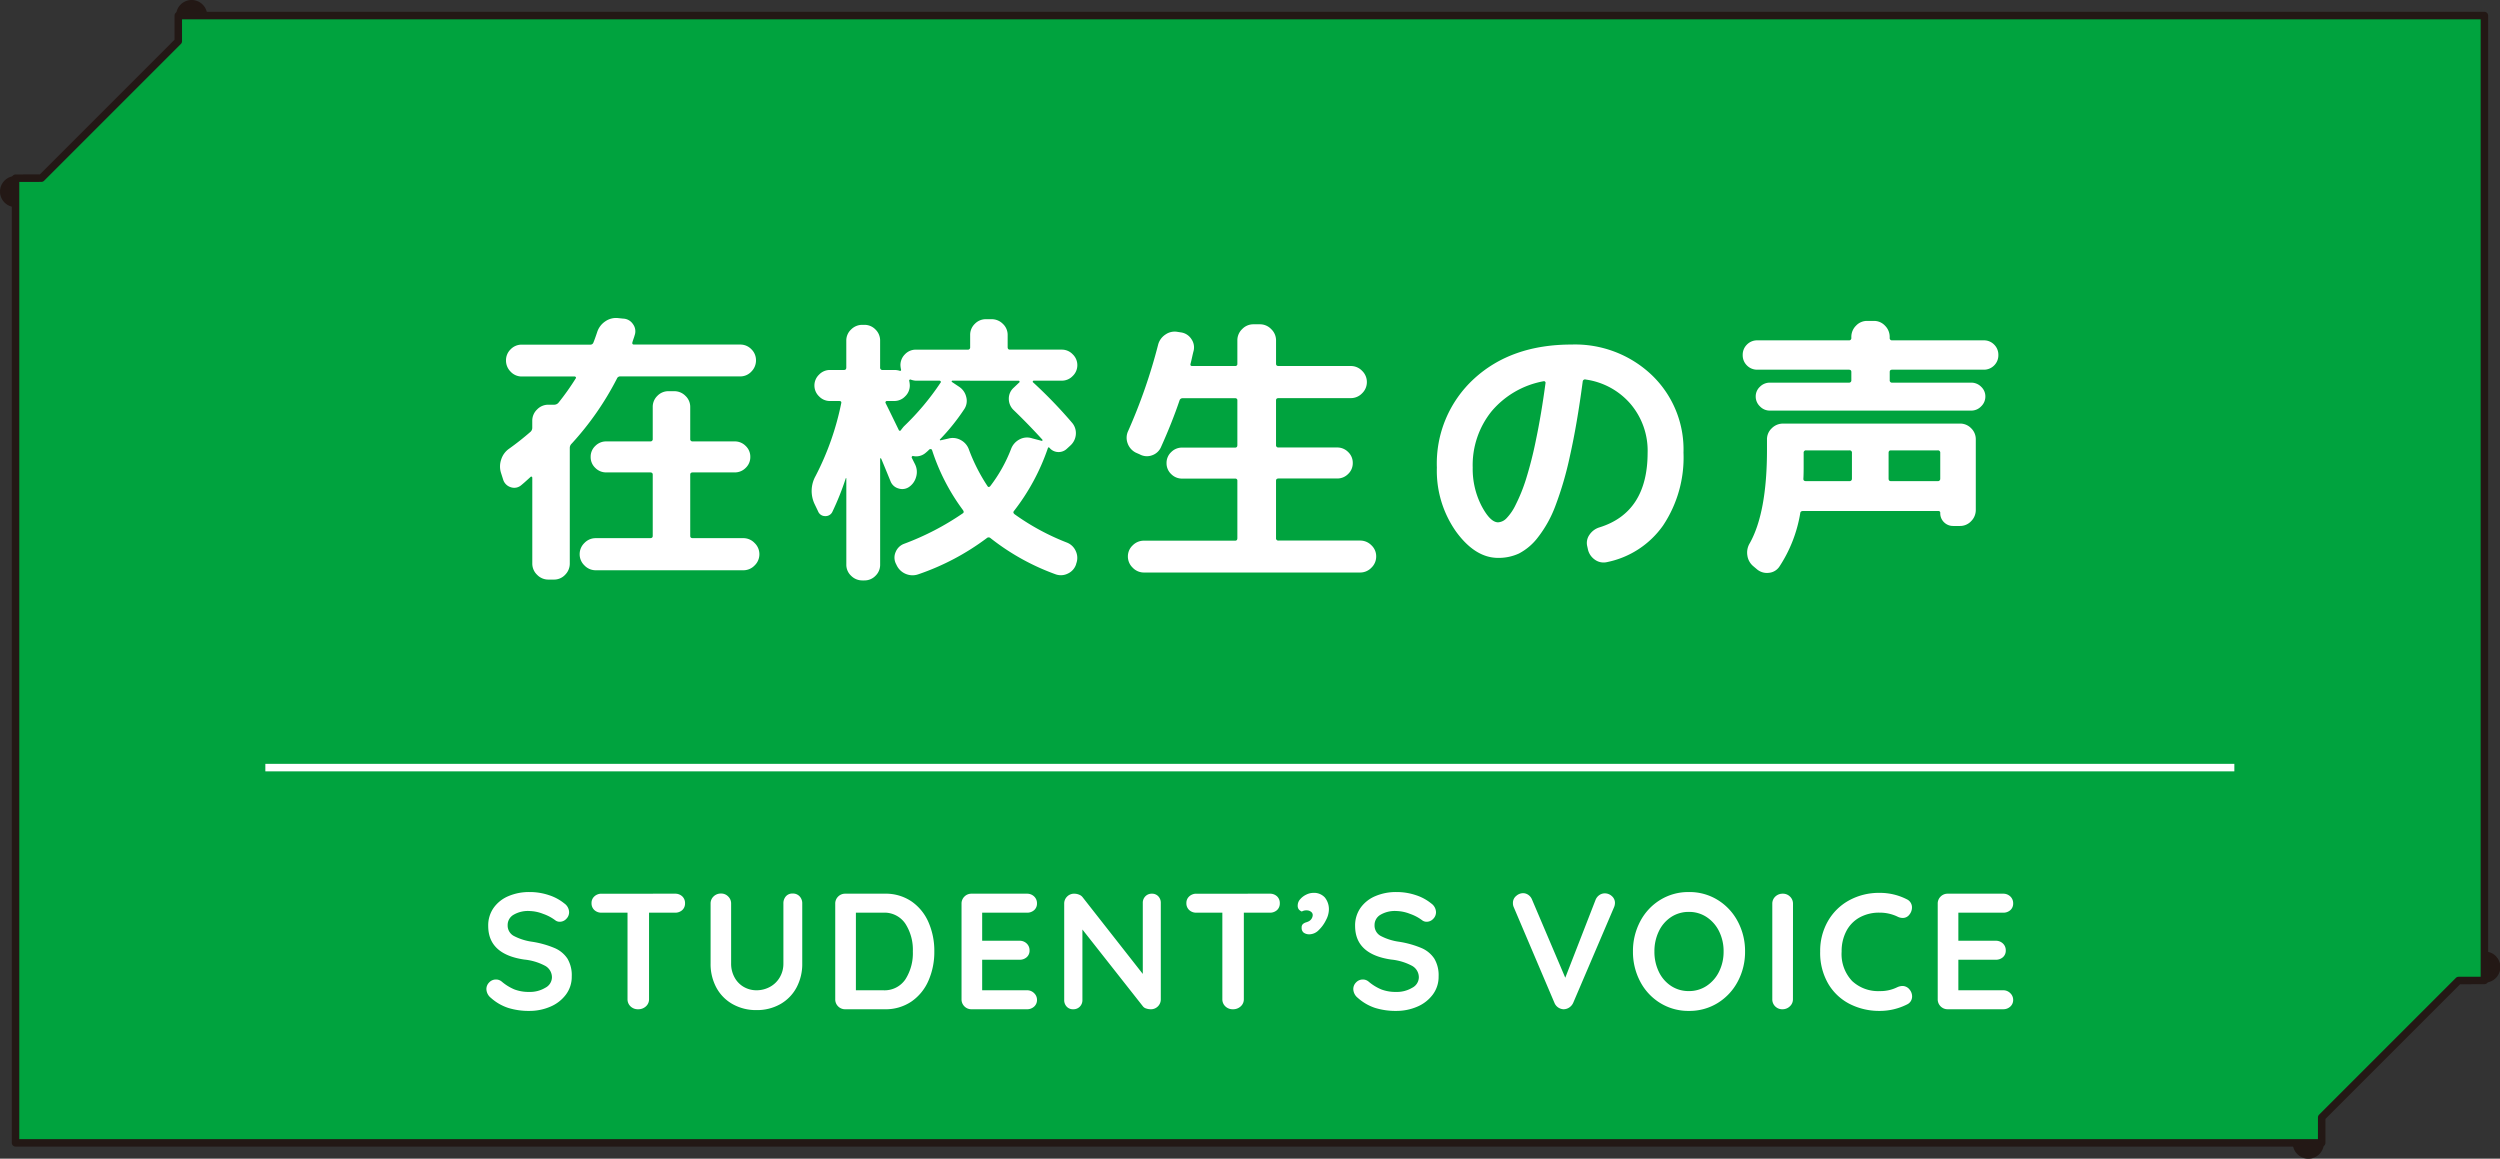
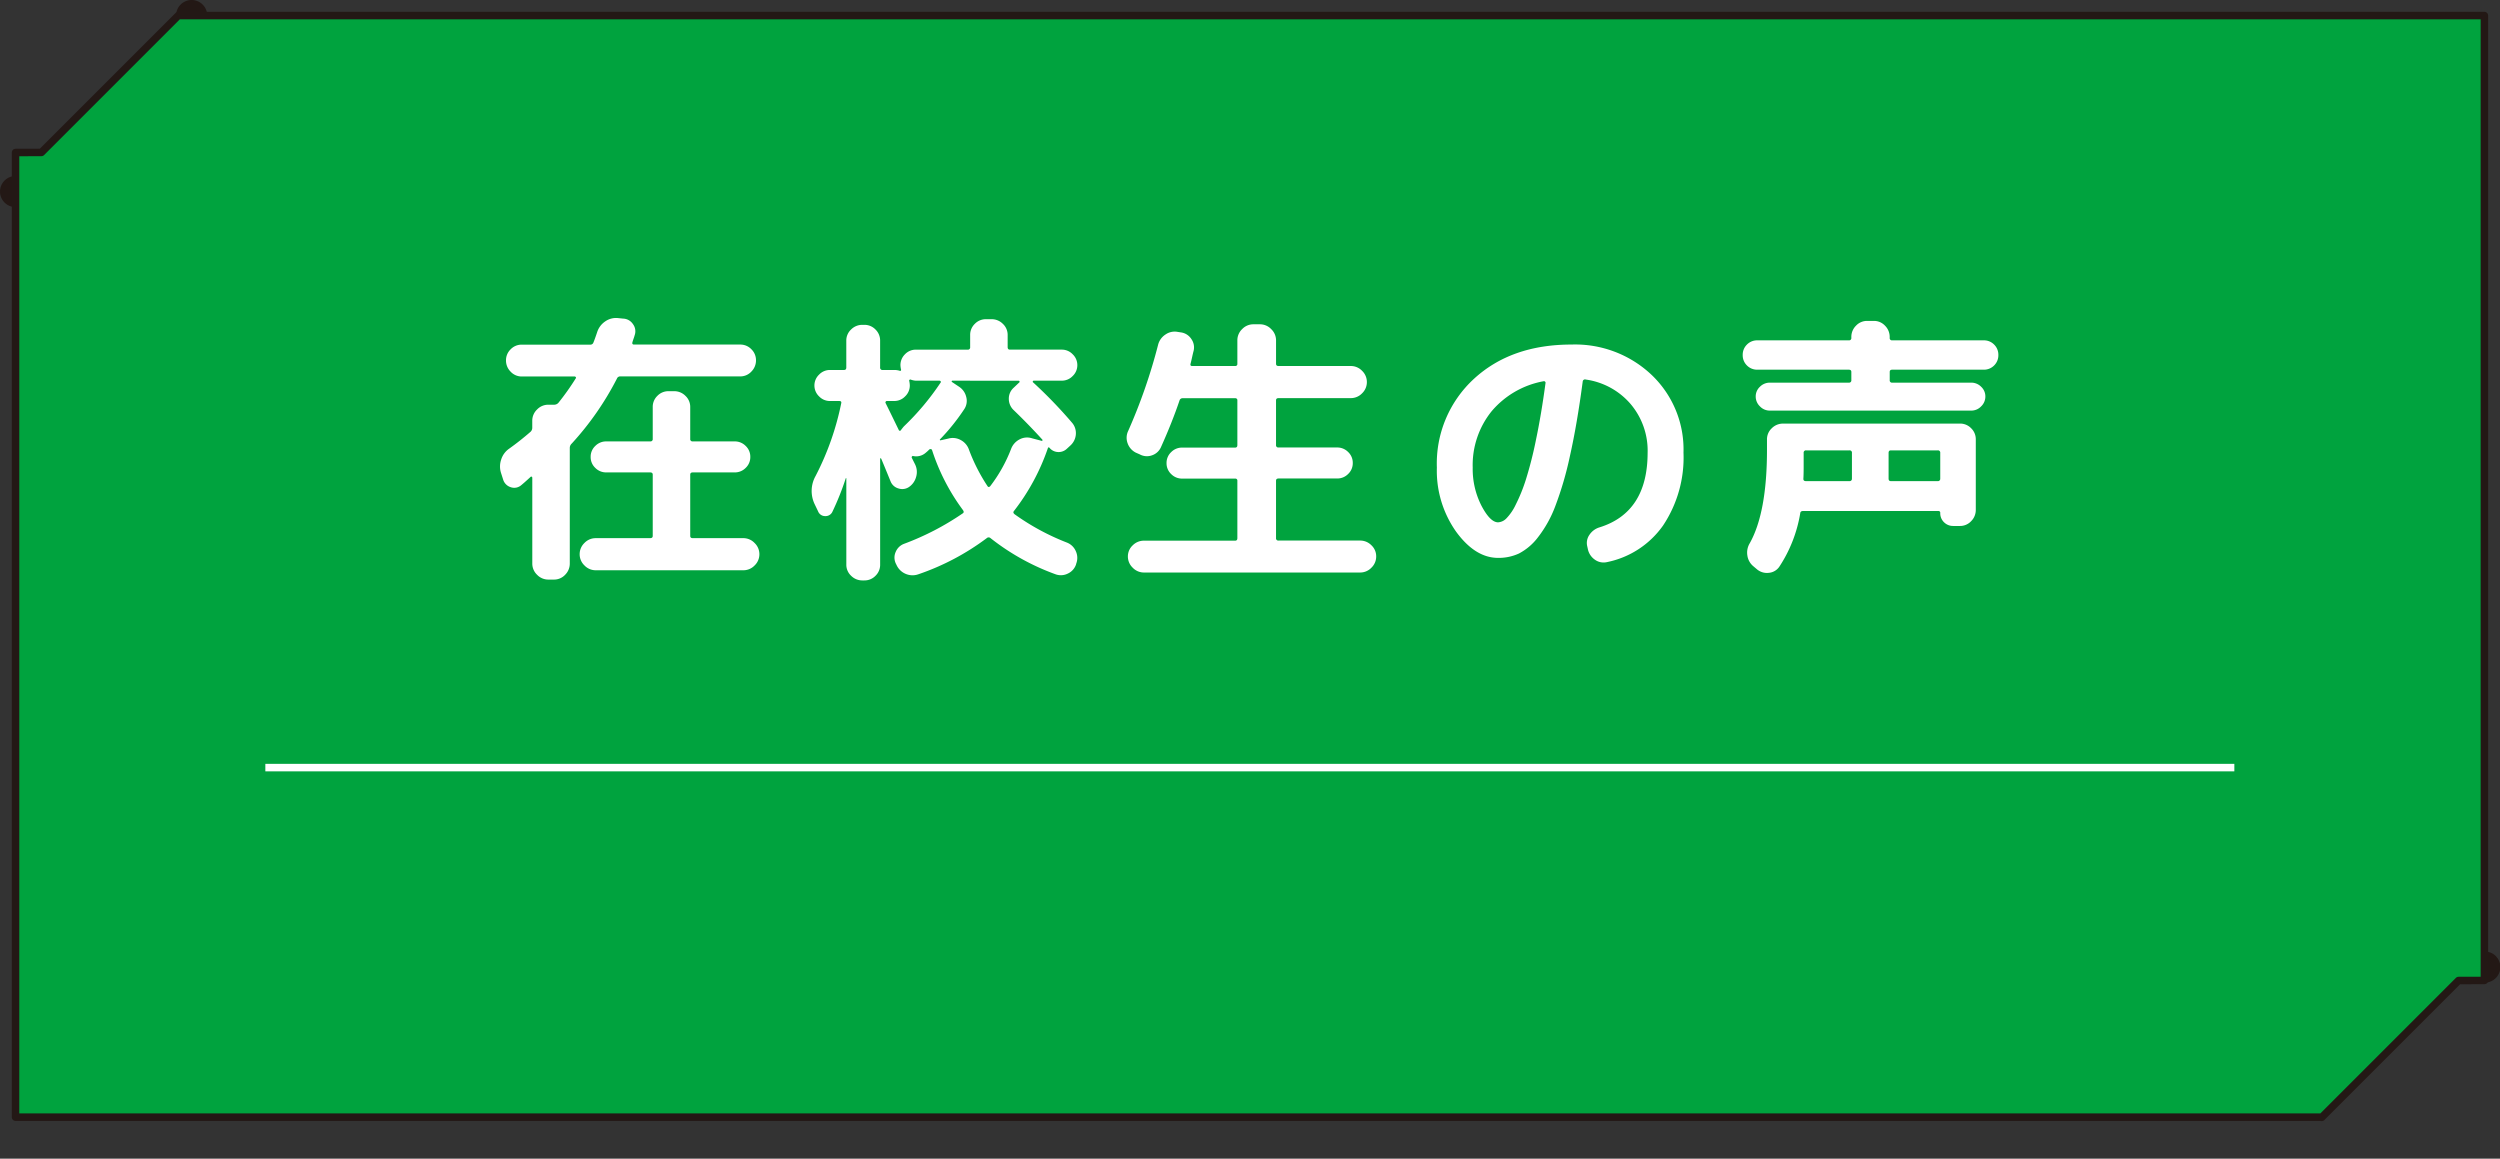
<svg xmlns="http://www.w3.org/2000/svg" width="333.148" height="154.401" viewBox="0 0 333.148 154.401">
  <rect x="0" y="0" width="333.148" height="154.401" fill="#333333" stroke="none" />
  <g id="title-01" transform="translate(-148.667 -7072.167)">
    <path id="パス_4919" data-name="パス 4919" d="M173.77,7764.444a1.781,1.781,0,0,1,3.562,0Z" transform="translate(-1.346 -690.202)" fill="#231815" stroke="#231815" stroke-miterlimit="10" stroke-width="0.587" />
    <path id="パス_4920" data-name="パス 4920" d="M152.087,7789.676a1.779,1.779,0,1,1,0-3.559Z" transform="translate(-1.346 -690.202)" fill="#231815" stroke="#231815" stroke-miterlimit="10" stroke-width="0.587" />
-     <path id="パス_4921" data-name="パス 4921" d="M459.4,7911.271l18.24-18.24,3.443-.009V7764.444H173.77v3.424l-18.24,18.24-3.447.009v128.55H459.4Z" transform="translate(-1.346 -690.202)" fill="#00a33e" stroke="#231815" stroke-linecap="round" stroke-linejoin="round" stroke-width="1" />
-     <path id="パス_4922" data-name="パス 4922" d="M459.4,7914.7a1.781,1.781,0,0,1-3.562,0Z" transform="translate(-1.346 -690.202)" fill="#231815" stroke="#231815" stroke-miterlimit="10" stroke-width="0.587" />
+     <path id="パス_4921" data-name="パス 4921" d="M459.4,7911.271l18.24-18.24,3.443-.009V7764.444H173.77l-18.24,18.24-3.447.009v128.55H459.4Z" transform="translate(-1.346 -690.202)" fill="#00a33e" stroke="#231815" stroke-linecap="round" stroke-linejoin="round" stroke-width="1" />
    <path id="パス_4923" data-name="パス 4923" d="M481.087,7889.46a1.781,1.781,0,1,1,0,3.561Z" transform="translate(-1.346 -690.202)" fill="#231815" stroke="#231815" stroke-miterlimit="10" stroke-width="0.587" />
    <line id="線_297" data-name="線 297" x1="262.388" transform="translate(184.027 7174.457)" fill="none" stroke="#fff" stroke-miterlimit="10" stroke-width="1" />
-     <path id="パス_5740" data-name="パス 5740" d="M-96.008.22a9.2,9.2,0,0,1-2.816-.4,6.518,6.518,0,0,1-2.31-1.342,1.545,1.545,0,0,1-.594-1.166,1.241,1.241,0,0,1,.374-.891,1.212,1.212,0,0,1,.9-.385A1.165,1.165,0,0,1-99.7-3.7,6.476,6.476,0,0,0-97.988-2.64a5.383,5.383,0,0,0,1.98.33,3.962,3.962,0,0,0,2.123-.55,1.593,1.593,0,0,0,.891-1.364,1.749,1.749,0,0,0-.88-1.551,7.458,7.458,0,0,0-2.794-.847q-4.818-.7-4.818-4.488a4.054,4.054,0,0,1,.726-2.409,4.584,4.584,0,0,1,1.98-1.562,7.005,7.005,0,0,1,2.794-.539,8,8,0,0,1,2.607.418,6.322,6.322,0,0,1,2.035,1.1,1.468,1.468,0,0,1,.638,1.166,1.241,1.241,0,0,1-.374.891,1.188,1.188,0,0,1-.88.385.965.965,0,0,1-.594-.2,5.811,5.811,0,0,0-1.6-.847,5.287,5.287,0,0,0-1.837-.385,3.785,3.785,0,0,0-2.145.517,1.572,1.572,0,0,0-.759,1.353,1.577,1.577,0,0,0,.781,1.43A7.408,7.408,0,0,0-95.656-9a12.724,12.724,0,0,1,3.025.847,3.86,3.86,0,0,1,1.705,1.408,4.326,4.326,0,0,1,.572,2.365,3.95,3.95,0,0,1-.781,2.431A5.021,5.021,0,0,1-93.214-.341,6.966,6.966,0,0,1-96.008.22ZM-76.6-15.4a1.355,1.355,0,0,1,.968.352,1.21,1.21,0,0,1,.374.924,1.175,1.175,0,0,1-.374.913,1.381,1.381,0,0,1-.968.341h-3.454V-1.342a1.248,1.248,0,0,1-.418.957A1.469,1.469,0,0,1-81.51,0a1.392,1.392,0,0,1-1.012-.385,1.281,1.281,0,0,1-.4-.957V-12.87h-3.454a1.355,1.355,0,0,1-.968-.352,1.21,1.21,0,0,1-.374-.924,1.167,1.167,0,0,1,.385-.9,1.365,1.365,0,0,1,.957-.352Zm15.686-.022a1.21,1.21,0,0,1,.924.374,1.355,1.355,0,0,1,.352.968v7.964a6.631,6.631,0,0,1-.77,3.234,5.555,5.555,0,0,1-2.156,2.2A6.271,6.271,0,0,1-65.736.11a6.332,6.332,0,0,1-3.179-.792,5.534,5.534,0,0,1-2.167-2.2,6.631,6.631,0,0,1-.77-3.234V-14.08a1.281,1.281,0,0,1,.4-.957,1.392,1.392,0,0,1,1.012-.385,1.284,1.284,0,0,1,.924.385,1.281,1.281,0,0,1,.4.957v7.964a3.783,3.783,0,0,0,.462,1.881A3.223,3.223,0,0,0-67.419-2.97a3.373,3.373,0,0,0,1.683.44,3.707,3.707,0,0,0,1.771-.44,3.364,3.364,0,0,0,1.32-1.265,3.584,3.584,0,0,0,.495-1.881V-14.08a1.409,1.409,0,0,1,.33-.968A1.141,1.141,0,0,1-60.918-15.422Zm12.276.022a6.108,6.108,0,0,1,3.553,1.023,6.5,6.5,0,0,1,2.266,2.772,9.474,9.474,0,0,1,.781,3.9A9.474,9.474,0,0,1-42.823-3.8a6.5,6.5,0,0,1-2.266,2.772A6.108,6.108,0,0,1-48.642,0H-53.9a1.3,1.3,0,0,1-.957-.385,1.3,1.3,0,0,1-.385-.957V-14.058a1.3,1.3,0,0,1,.385-.957A1.3,1.3,0,0,1-53.9-15.4Zm-.22,12.87a3.347,3.347,0,0,0,2.97-1.463A6.476,6.476,0,0,0-44.9-7.7a6.422,6.422,0,0,0-1-3.707,3.353,3.353,0,0,0-2.959-1.463h-3.63V-2.53Zm19.162,0a1.3,1.3,0,0,1,.957.385,1.223,1.223,0,0,1,.385.891,1.167,1.167,0,0,1-.385.9A1.365,1.365,0,0,1-29.7,0h-7.37a1.3,1.3,0,0,1-.957-.385,1.3,1.3,0,0,1-.385-.957V-14.058a1.3,1.3,0,0,1,.385-.957,1.3,1.3,0,0,1,.957-.385h7.37a1.341,1.341,0,0,1,.957.363,1.228,1.228,0,0,1,.385.935,1.149,1.149,0,0,1-.374.891,1.381,1.381,0,0,1-.968.341h-5.962v3.74h4.972a1.341,1.341,0,0,1,.957.363,1.228,1.228,0,0,1,.385.935,1.149,1.149,0,0,1-.374.891,1.381,1.381,0,0,1-.968.341h-4.972v4.07ZM-13.046-15.4a1.122,1.122,0,0,1,.858.352,1.237,1.237,0,0,1,.33.88V-1.342a1.3,1.3,0,0,1-.385.957A1.3,1.3,0,0,1-13.2,0,1.9,1.9,0,0,1-13.8-.1a.856.856,0,0,1-.429-.275l-8.074-10.252v9.394a1.214,1.214,0,0,1-.341.88A1.185,1.185,0,0,1-23.54,0,1.122,1.122,0,0,1-24.4-.352a1.237,1.237,0,0,1-.33-.88V-14.058a1.3,1.3,0,0,1,.385-.957,1.3,1.3,0,0,1,.957-.385,1.683,1.683,0,0,1,.649.132,1.044,1.044,0,0,1,.473.352l8.008,10.208v-9.46a1.214,1.214,0,0,1,.341-.88A1.158,1.158,0,0,1-13.046-15.4Zm15.708,0a1.355,1.355,0,0,1,.968.352A1.21,1.21,0,0,1,4-14.124a1.175,1.175,0,0,1-.374.913,1.381,1.381,0,0,1-.968.341H-.792V-1.342a1.248,1.248,0,0,1-.418.957A1.469,1.469,0,0,1-2.244,0,1.392,1.392,0,0,1-3.256-.385a1.281,1.281,0,0,1-.4-.957V-12.87H-7.106a1.355,1.355,0,0,1-.968-.352,1.21,1.21,0,0,1-.374-.924,1.167,1.167,0,0,1,.385-.9,1.365,1.365,0,0,1,.957-.352Zm7.876,2.222a3.086,3.086,0,0,1-.374,1.276A4.689,4.689,0,0,1,9.2-10.56a1.775,1.775,0,0,1-1.232.572,1.278,1.278,0,0,1-.77-.209.775.775,0,0,1-.286-.671.606.606,0,0,1,.176-.495,1.161,1.161,0,0,1,.385-.209,2.261,2.261,0,0,0,.3-.11.988.988,0,0,0,.616-.88.544.544,0,0,0-.231-.429.932.932,0,0,0-.605-.187,1.128,1.128,0,0,0-.616.154,1.013,1.013,0,0,1-.407-.286.825.825,0,0,1-.143-.528,1.247,1.247,0,0,1,.33-.825,2.442,2.442,0,0,1,.814-.616,2.187,2.187,0,0,1,.946-.231,1.948,1.948,0,0,1,1.518.605A2.479,2.479,0,0,1,10.538-13.178ZM19.514.22a9.2,9.2,0,0,1-2.816-.4,6.518,6.518,0,0,1-2.31-1.342,1.545,1.545,0,0,1-.594-1.166,1.241,1.241,0,0,1,.374-.891,1.212,1.212,0,0,1,.9-.385,1.165,1.165,0,0,1,.748.264A6.476,6.476,0,0,0,17.534-2.64a5.383,5.383,0,0,0,1.98.33,3.962,3.962,0,0,0,2.123-.55,1.593,1.593,0,0,0,.891-1.364,1.749,1.749,0,0,0-.88-1.551,7.458,7.458,0,0,0-2.794-.847q-4.818-.7-4.818-4.488a4.054,4.054,0,0,1,.726-2.409,4.584,4.584,0,0,1,1.98-1.562,7.005,7.005,0,0,1,2.794-.539,8,8,0,0,1,2.607.418,6.322,6.322,0,0,1,2.035,1.1,1.468,1.468,0,0,1,.638,1.166,1.241,1.241,0,0,1-.374.891,1.188,1.188,0,0,1-.88.385.965.965,0,0,1-.594-.2,5.811,5.811,0,0,0-1.6-.847,5.287,5.287,0,0,0-1.837-.385,3.785,3.785,0,0,0-2.145.517,1.572,1.572,0,0,0-.759,1.353,1.577,1.577,0,0,0,.781,1.43A7.408,7.408,0,0,0,19.866-9a12.724,12.724,0,0,1,3.025.847,3.86,3.86,0,0,1,1.7,1.408,4.326,4.326,0,0,1,.572,2.365,3.95,3.95,0,0,1-.781,2.431A5.021,5.021,0,0,1,22.308-.341,6.966,6.966,0,0,1,19.514.22ZM47.3-15.444a1.368,1.368,0,0,1,.957.374,1.181,1.181,0,0,1,.407.9,1.5,1.5,0,0,1-.132.594L43.1-.858a1.472,1.472,0,0,1-.55.638A1.388,1.388,0,0,1,41.8,0a1.394,1.394,0,0,1-.693-.231,1.361,1.361,0,0,1-.5-.605L35.178-13.6a1.224,1.224,0,0,1-.11-.55,1.18,1.18,0,0,1,.44-.957,1.409,1.409,0,0,1,.9-.363,1.247,1.247,0,0,1,.7.22,1.389,1.389,0,0,1,.506.638L42.042-4.2,46.09-14.608a1.405,1.405,0,0,1,.506-.616A1.247,1.247,0,0,1,47.3-15.444ZM66-7.7a8.351,8.351,0,0,1-.968,3.993A7.413,7.413,0,0,1,62.359-.836,7.142,7.142,0,0,1,58.52.22,7.142,7.142,0,0,1,54.681-.836a7.332,7.332,0,0,1-2.662-2.871A8.428,8.428,0,0,1,51.062-7.7a8.428,8.428,0,0,1,.957-3.993,7.332,7.332,0,0,1,2.662-2.871A7.142,7.142,0,0,1,58.52-15.62a7.142,7.142,0,0,1,3.839,1.056,7.413,7.413,0,0,1,2.673,2.871A8.351,8.351,0,0,1,66-7.7Zm-2.86,0a5.938,5.938,0,0,0-.594-2.673,4.794,4.794,0,0,0-1.65-1.9,4.187,4.187,0,0,0-2.376-.7,4.22,4.22,0,0,0-2.387.693,4.648,4.648,0,0,0-1.628,1.9A6.1,6.1,0,0,0,53.922-7.7,6.1,6.1,0,0,0,54.5-5.016a4.648,4.648,0,0,0,1.628,1.9,4.22,4.22,0,0,0,2.387.693,4.187,4.187,0,0,0,2.376-.7,4.794,4.794,0,0,0,1.65-1.9A5.938,5.938,0,0,0,63.14-7.7Zm9.24,6.358a1.248,1.248,0,0,1-.418.957A1.385,1.385,0,0,1,70.994,0a1.326,1.326,0,0,1-.979-.385,1.3,1.3,0,0,1-.385-.957V-14.058a1.281,1.281,0,0,1,.4-.957,1.392,1.392,0,0,1,1.012-.385,1.31,1.31,0,0,1,.946.385,1.281,1.281,0,0,1,.4.957Zm15.18-13.31a1.178,1.178,0,0,1,.682,1.122,1.489,1.489,0,0,1-.33.9,1.086,1.086,0,0,1-.9.462,1.586,1.586,0,0,1-.748-.2,5.419,5.419,0,0,0-2.332-.506,5.348,5.348,0,0,0-2.684.649,4.4,4.4,0,0,0-1.76,1.826A5.726,5.726,0,0,0,78.87-7.7a5.212,5.212,0,0,0,1.4,3.938A5.066,5.066,0,0,0,83.93-2.42a5.062,5.062,0,0,0,2.332-.506,1.768,1.768,0,0,1,.7-.176,1.208,1.208,0,0,1,.968.484,1.427,1.427,0,0,1,.33.9,1.193,1.193,0,0,1-.176.638,1.145,1.145,0,0,1-.506.44A8.057,8.057,0,0,1,83.93.22a8.643,8.643,0,0,1-3.96-.913,7.026,7.026,0,0,1-2.882-2.7A8.181,8.181,0,0,1,76.01-7.7a7.94,7.94,0,0,1,1.023-4.026,7.262,7.262,0,0,1,2.827-2.783,8.245,8.245,0,0,1,4.07-1A7.834,7.834,0,0,1,87.56-14.652ZM100.386-2.53a1.3,1.3,0,0,1,.957.385,1.223,1.223,0,0,1,.385.891,1.167,1.167,0,0,1-.385.9,1.365,1.365,0,0,1-.957.352h-7.37a1.3,1.3,0,0,1-.957-.385,1.3,1.3,0,0,1-.385-.957V-14.058a1.3,1.3,0,0,1,.385-.957,1.3,1.3,0,0,1,.957-.385h7.37a1.341,1.341,0,0,1,.957.363,1.228,1.228,0,0,1,.385.935,1.149,1.149,0,0,1-.374.891,1.381,1.381,0,0,1-.968.341H94.424v3.74H99.4a1.341,1.341,0,0,1,.957.363,1.228,1.228,0,0,1,.385.935,1.149,1.149,0,0,1-.374.891A1.381,1.381,0,0,1,99.4-6.6H94.424v4.07Z" transform="translate(315.212 7206.66)" fill="#fff" />
    <path id="パス_5739" data-name="パス 5739" d="M-99.49-9.926l-.3-.94a2.844,2.844,0,0,1,.038-1.767A2.759,2.759,0,0,1-98.7-14.062q1.429-1.015,2.858-2.256a.721.721,0,0,0,.226-.526v-.94a2.058,2.058,0,0,1,.639-1.5,2.058,2.058,0,0,1,1.5-.639h.827a.758.758,0,0,0,.526-.263,33.086,33.086,0,0,0,2.294-3.234.126.126,0,0,0,.019-.169.185.185,0,0,0-.169-.094h-7.031a2,2,0,0,1-1.485-.639,2.089,2.089,0,0,1-.62-1.5,2.026,2.026,0,0,1,.62-1.485,2.026,2.026,0,0,1,1.485-.62h9.137a.414.414,0,0,0,.414-.3q.188-.451.489-1.354A2.726,2.726,0,0,1-85.9-31.02a2.518,2.518,0,0,1,1.673-.451l.714.075a1.627,1.627,0,0,1,1.316.733,1.584,1.584,0,0,1,.226,1.485q-.038.15-.15.47t-.15.47q-.075.3.226.3h14.138a2.026,2.026,0,0,1,1.485.62,2.026,2.026,0,0,1,.62,1.485,2.089,2.089,0,0,1-.62,1.5,2,2,0,0,1-1.485.639H-83.848a.466.466,0,0,0-.489.3,39.333,39.333,0,0,1-6.016,8.648.79.79,0,0,0-.263.564V1.241a2.089,2.089,0,0,1-.62,1.5,2,2,0,0,1-1.485.639h-.752a2.058,2.058,0,0,1-1.5-.639,2.058,2.058,0,0,1-.639-1.5V-10.19a.163.163,0,0,0-.075-.132.1.1,0,0,0-.15.019q-.9.827-1.278,1.128a1.408,1.408,0,0,1-1.372.244A1.523,1.523,0,0,1-99.49-9.926ZM-79.9-2.143q.338,0,.338-.3V-10.6q0-.3-.338-.3h-5.866a2.014,2.014,0,0,1-1.448-.6,1.965,1.965,0,0,1-.62-1.466,1.965,1.965,0,0,1,.62-1.466,2.014,2.014,0,0,1,1.448-.6H-79.9a.3.3,0,0,0,.338-.338v-4.249a2.026,2.026,0,0,1,.62-1.485,2.026,2.026,0,0,1,1.485-.62h.752a2.089,2.089,0,0,1,1.5.62,2,2,0,0,1,.639,1.485v4.249a.3.3,0,0,0,.338.338h5.6a2.014,2.014,0,0,1,1.448.6,1.965,1.965,0,0,1,.62,1.466,1.965,1.965,0,0,1-.62,1.466,2.014,2.014,0,0,1-1.448.6h-5.6q-.338,0-.338.3v8.159q0,.3.338.3h6.73a2.058,2.058,0,0,1,1.5.639A2.058,2.058,0,0,1-65.349,0a2.058,2.058,0,0,1-.639,1.5,2.058,2.058,0,0,1-1.5.639H-87.157a2.058,2.058,0,0,1-1.5-.639A2.058,2.058,0,0,1-89.3,0a2.058,2.058,0,0,1,.639-1.5,2.058,2.058,0,0,1,1.5-.639Zm22.372-3.572-.451-.94a4.076,4.076,0,0,1,.113-3.76,36.889,36.889,0,0,0,3.422-9.7q.075-.3-.263-.3h-1.241a1.984,1.984,0,0,1-1.448-.62,1.984,1.984,0,0,1-.62-1.448,1.984,1.984,0,0,1,.62-1.448,1.984,1.984,0,0,1,1.448-.62h1.88q.3,0,.3-.338v-3.572a2,2,0,0,1,.639-1.485,2.089,2.089,0,0,1,1.5-.62h.263a2.026,2.026,0,0,1,1.485.62,2.026,2.026,0,0,1,.62,1.485v3.572a.3.3,0,0,0,.338.338h1.542a2.368,2.368,0,0,1,.752.113.1.1,0,0,0,.132-.038.135.135,0,0,0,.019-.15,3.166,3.166,0,0,1-.075-.564,2.014,2.014,0,0,1,.6-1.448,1.965,1.965,0,0,1,1.466-.62H-37.6a.3.3,0,0,0,.338-.338v-1.617a2.026,2.026,0,0,1,.62-1.485,2.026,2.026,0,0,1,1.485-.62h.752a2.089,2.089,0,0,1,1.5.62,2,2,0,0,1,.639,1.485V-27.6q0,.338.3.338h6.918a1.984,1.984,0,0,1,1.448.62,1.984,1.984,0,0,1,.62,1.448,1.984,1.984,0,0,1-.62,1.448,1.984,1.984,0,0,1-1.448.62H-28.8q-.075,0-.113.094t.038.132a61.637,61.637,0,0,1,5.189,5.377,2.113,2.113,0,0,1,.508,1.542,2.213,2.213,0,0,1-.733,1.5l-.451.414a1.581,1.581,0,0,1-1.2.451,1.545,1.545,0,0,1-1.128-.564q-.15-.15-.226.075a28.718,28.718,0,0,1-4.512,8.347q-.188.226.113.451a31.5,31.5,0,0,0,6.956,3.76A2.128,2.128,0,0,1-23.18-.395a2.117,2.117,0,0,1,.056,1.636l-.038.15a2.057,2.057,0,0,1-1.109,1.2,2.065,2.065,0,0,1-1.636.075,31.031,31.031,0,0,1-8.648-4.813.364.364,0,0,0-.489,0,32.866,32.866,0,0,1-9.1,4.813,2.318,2.318,0,0,1-1.692-.038,2.326,2.326,0,0,1-1.241-1.2l-.075-.15A1.836,1.836,0,0,1-47.188-.3a1.934,1.934,0,0,1,1.128-1.09,35.946,35.946,0,0,0,7.821-4.061q.226-.15,0-.451a27.68,27.68,0,0,1-4.1-7.971.19.19,0,0,0-.169-.132.23.23,0,0,0-.207.056,4.881,4.881,0,0,1-.451.414,1.914,1.914,0,0,1-1.692.451q-.075-.038-.15.056a.153.153,0,0,0-.038.169l.451.9a2.284,2.284,0,0,1,.132,1.654,2.365,2.365,0,0,1-.959,1.354,1.6,1.6,0,0,1-1.391.188,1.581,1.581,0,0,1-1.053-.94q-.827-2.03-1.241-3.008-.038-.075-.094-.075t-.056.075v14.1a2.026,2.026,0,0,1-.62,1.485,2.026,2.026,0,0,1-1.485.62h-.263a2.089,2.089,0,0,1-1.5-.62,2,2,0,0,1-.639-1.485V-10.114l-.038-.038-.038.038A36.308,36.308,0,0,1-55.61-5.678a1,1,0,0,1-.959.6A1,1,0,0,1-57.528-5.715Zm17.9-17.409a.089.089,0,0,0-.094.075.091.091,0,0,0,.056.113l.9.6a2.24,2.24,0,0,1,.978,1.372,1.98,1.98,0,0,1-.263,1.636A27.742,27.742,0,0,1-41.285-15.3q-.038.038,0,.094t.113.019l1.015-.226a2.182,2.182,0,0,1,1.654.207,2.282,2.282,0,0,1,1.09,1.3A23.911,23.911,0,0,0-34.968-9.1q.15.263.376.038a19.86,19.86,0,0,0,2.782-4.963A2.361,2.361,0,0,1-30.682-15.3a2.112,2.112,0,0,1,1.654-.15l1.278.338a.074.074,0,0,0,.113-.038q.038-.075,0-.113-1.842-2.03-3.835-3.948a2.058,2.058,0,0,1-.639-1.5,1.938,1.938,0,0,1,.639-1.466l.752-.714q.075-.038.038-.132t-.113-.094Zm-8.723,2.707a.185.185,0,0,0-.169.094.169.169,0,0,0-.019.169q.564,1.128,1.767,3.61a.168.168,0,0,0,.113.094.156.156,0,0,0,.15-.056q.188-.263.414-.526a34.46,34.46,0,0,0,4.888-5.828.126.126,0,0,0,.019-.169.185.185,0,0,0-.169-.094h-3.121a2.418,2.418,0,0,1-.714-.15.123.123,0,0,0-.15.038.123.123,0,0,0-.038.15,3.236,3.236,0,0,1,.075.6,1.984,1.984,0,0,1-.62,1.448,1.984,1.984,0,0,1-1.448.62Zm33.163,6.881a2.211,2.211,0,0,1-1.09-1.241,2.113,2.113,0,0,1,.075-1.654A73.109,73.109,0,0,0-12.22-27.9a2.312,2.312,0,0,1,.978-1.372,2.139,2.139,0,0,1,1.617-.357l.489.075a1.97,1.97,0,0,1,1.354.884,1.936,1.936,0,0,1,.3,1.56q-.075.263-.207.865t-.207.865q-.075.3.226.3h5.715a.266.266,0,0,0,.3-.3V-28.5A2.058,2.058,0,0,1-1.015-30a2.058,2.058,0,0,1,1.5-.639h.865a2.058,2.058,0,0,1,1.5.639A2.058,2.058,0,0,1,3.5-28.5v3.121q0,.3.338.3h9.626a2.058,2.058,0,0,1,1.5.639,2.058,2.058,0,0,1,.639,1.5,2.058,2.058,0,0,1-.639,1.5,2.058,2.058,0,0,1-1.5.639H3.835q-.338,0-.338.3v5.941a.3.3,0,0,0,.338.338h7.821a2.014,2.014,0,0,1,1.448.6,1.965,1.965,0,0,1,.62,1.466,1.965,1.965,0,0,1-.62,1.466,2.014,2.014,0,0,1-1.448.6H3.835q-.338,0-.338.3v7.633a.3.3,0,0,0,.338.338H14.7a2.089,2.089,0,0,1,1.5.62A2,2,0,0,1,16.845.3a2.058,2.058,0,0,1-.639,1.5,2.058,2.058,0,0,1-1.5.639H-14.1A2.058,2.058,0,0,1-15.6,1.8,2.058,2.058,0,0,1-16.243.3,2,2,0,0,1-15.6-1.184a2.089,2.089,0,0,1,1.5-.62H-1.955q.3,0,.3-.338V-9.776a.266.266,0,0,0-.3-.3H-9.024a2.014,2.014,0,0,1-1.448-.6,1.965,1.965,0,0,1-.62-1.466,1.965,1.965,0,0,1,.62-1.466,2.014,2.014,0,0,1,1.448-.6h7.069q.3,0,.3-.338v-5.941a.266.266,0,0,0-.3-.3H-8.949a.414.414,0,0,0-.414.3q-.978,2.9-2.482,6.242a2,2,0,0,1-1.2,1.072,1.976,1.976,0,0,1-1.617-.132Zm54.332-9.513a11.825,11.825,0,0,0-6.918,4,11.425,11.425,0,0,0-2.519,7.5A10.75,10.75,0,0,0,30.87-6.467q1.166,2.218,2.218,2.218a1.667,1.667,0,0,0,1.09-.508A6.8,6.8,0,0,0,35.438-6.6a22.446,22.446,0,0,0,1.354-3.346,52.182,52.182,0,0,0,1.354-5.339q.7-3.328,1.26-7.5a.19.19,0,0,0-.056-.207A.19.19,0,0,0,39.142-23.049ZM33.088.489q-3.046,0-5.6-3.5a14.066,14.066,0,0,1-2.557-8.535,15.321,15.321,0,0,1,4.963-11.844q4.963-4.55,12.972-4.55a14.823,14.823,0,0,1,10.7,4.061,13.713,13.713,0,0,1,4.23,10.34,16.319,16.319,0,0,1-2.726,9.72A12.057,12.057,0,0,1,47.6,1.053,1.992,1.992,0,0,1,45.966.714a2.266,2.266,0,0,1-.921-1.429l-.075-.338a1.884,1.884,0,0,1,.3-1.542,2.453,2.453,0,0,1,1.316-.978q6.43-1.993,6.43-9.964a9.616,9.616,0,0,0-2.275-6.486,9.621,9.621,0,0,0-5.96-3.252.306.306,0,0,0-.414.263q-.752,5.678-1.692,9.87A45.3,45.3,0,0,1,40.7-6.373,15.827,15.827,0,0,1,38.39-2.237,7.61,7.61,0,0,1,35.87-.094,6.466,6.466,0,0,1,33.088.489ZM67.642-24.59a1.89,1.89,0,0,1-1.391-.564,1.89,1.89,0,0,1-.564-1.391,1.89,1.89,0,0,1,.564-1.391,1.89,1.89,0,0,1,1.391-.564H79.825a.3.3,0,0,0,.338-.338v-.113a2.089,2.089,0,0,1,.62-1.5,2,2,0,0,1,1.485-.639h.9a2,2,0,0,1,1.485.639,2.089,2.089,0,0,1,.62,1.5v.113a.3.3,0,0,0,.338.338H97.8a1.89,1.89,0,0,1,1.391.564,1.89,1.89,0,0,1,.564,1.391,1.89,1.89,0,0,1-.564,1.391,1.89,1.89,0,0,1-1.391.564H85.615q-.338,0-.338.3v1.09a.3.3,0,0,0,.338.338H96.143a1.834,1.834,0,0,1,1.316.545,1.743,1.743,0,0,1,.564,1.3,1.8,1.8,0,0,1-.564,1.316,1.8,1.8,0,0,1-1.316.564H69.3a1.8,1.8,0,0,1-1.316-.564,1.8,1.8,0,0,1-.564-1.316,1.743,1.743,0,0,1,.564-1.3,1.834,1.834,0,0,1,1.316-.545H79.825a.3.3,0,0,0,.338-.338v-1.09q0-.3-.338-.3Zm27,7.182a2.026,2.026,0,0,1,1.485.62,2.026,2.026,0,0,1,.62,1.485v9.4a2.089,2.089,0,0,1-.62,1.5,2,2,0,0,1-1.485.639h-.9a1.7,1.7,0,0,1-1.222-.489,1.649,1.649,0,0,1-.508-1.241.233.233,0,0,0-.263-.263H73.734q-.338,0-.376.263a18.374,18.374,0,0,1-2.782,7.144,1.875,1.875,0,0,1-1.372.827,2.064,2.064,0,0,1-1.6-.451l-.489-.414A2.254,2.254,0,0,1,66.308.169a2.4,2.4,0,0,1,.32-1.636q2.294-4.1,2.294-12.446V-15.3a2,2,0,0,1,.639-1.485,2.089,2.089,0,0,1,1.5-.62Zm-14.4,7.332V-13.5a.3.3,0,0,0-.338-.338H74.147a.3.3,0,0,0-.338.338v1.73q0,1.166-.038,1.73,0,.3.338.3H79.9A.3.3,0,0,0,80.238-10.077Zm11.769,0V-13.5a.3.3,0,0,0-.338-.338H85.427q-.3,0-.3.338v3.422q0,.338.3.338h6.242A.3.3,0,0,0,92.007-10.077Z" transform="translate(315.212 7146.021)" fill="#fff" />
  </g>
</svg>